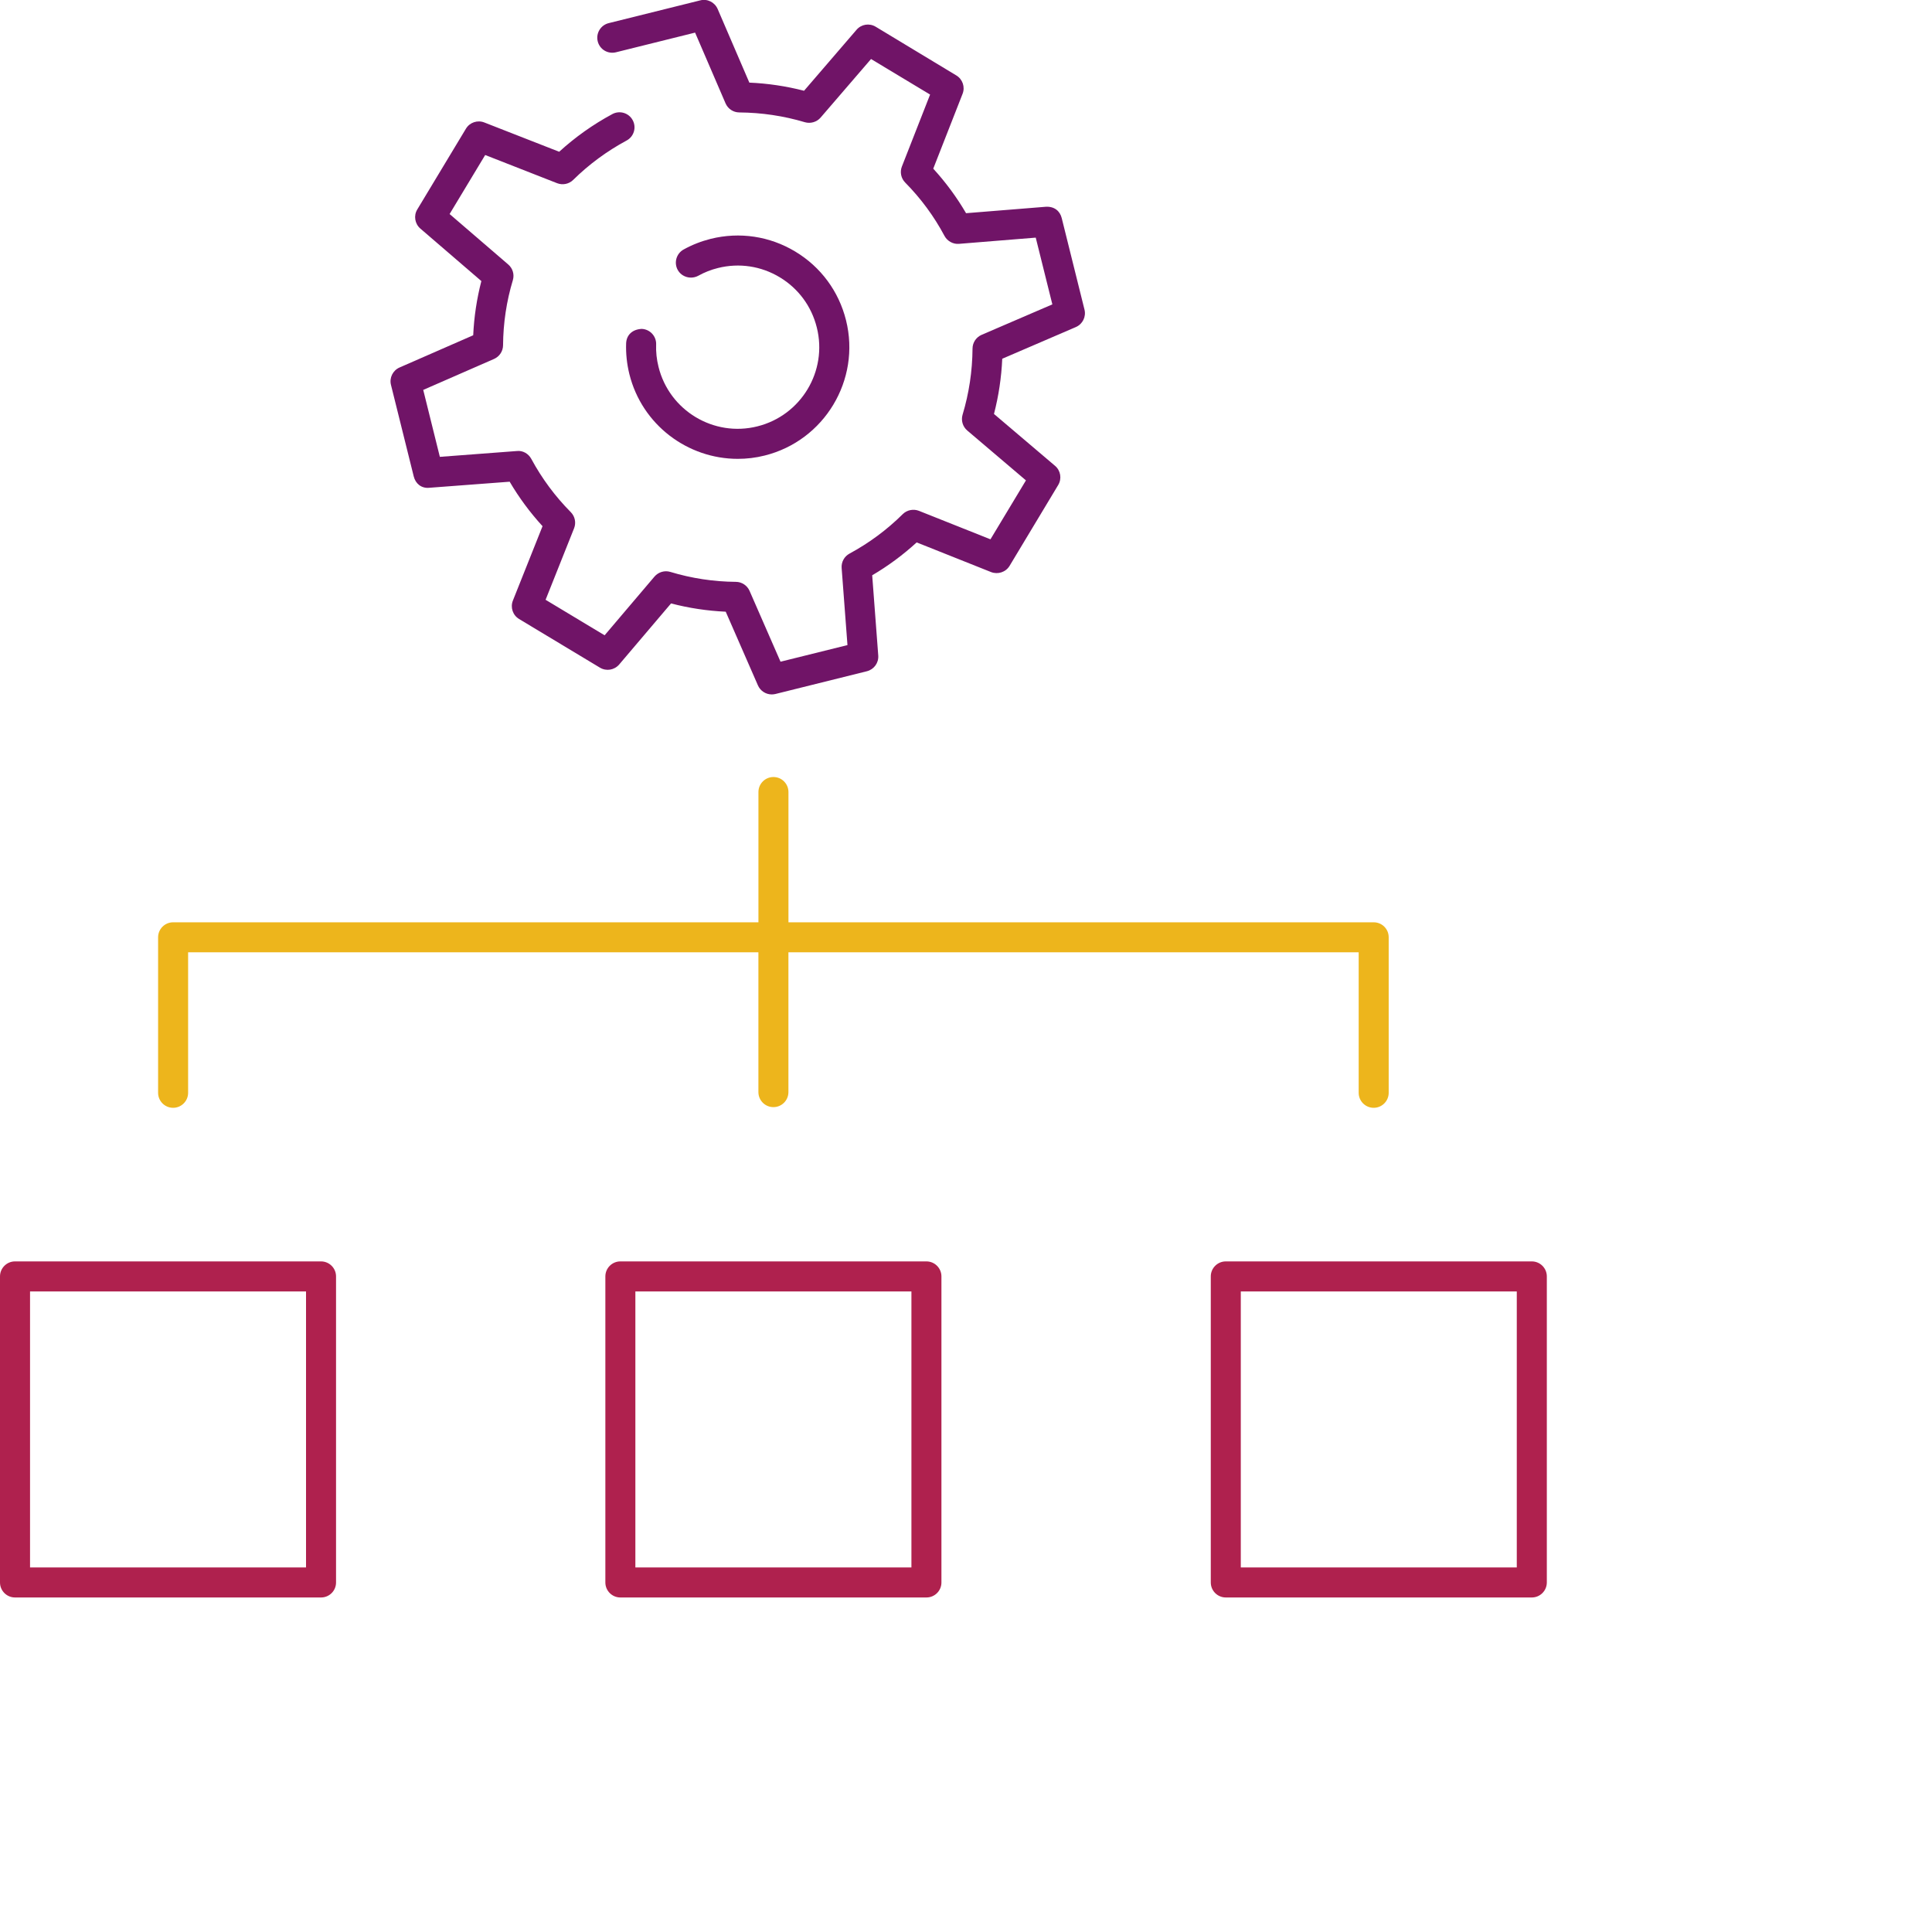
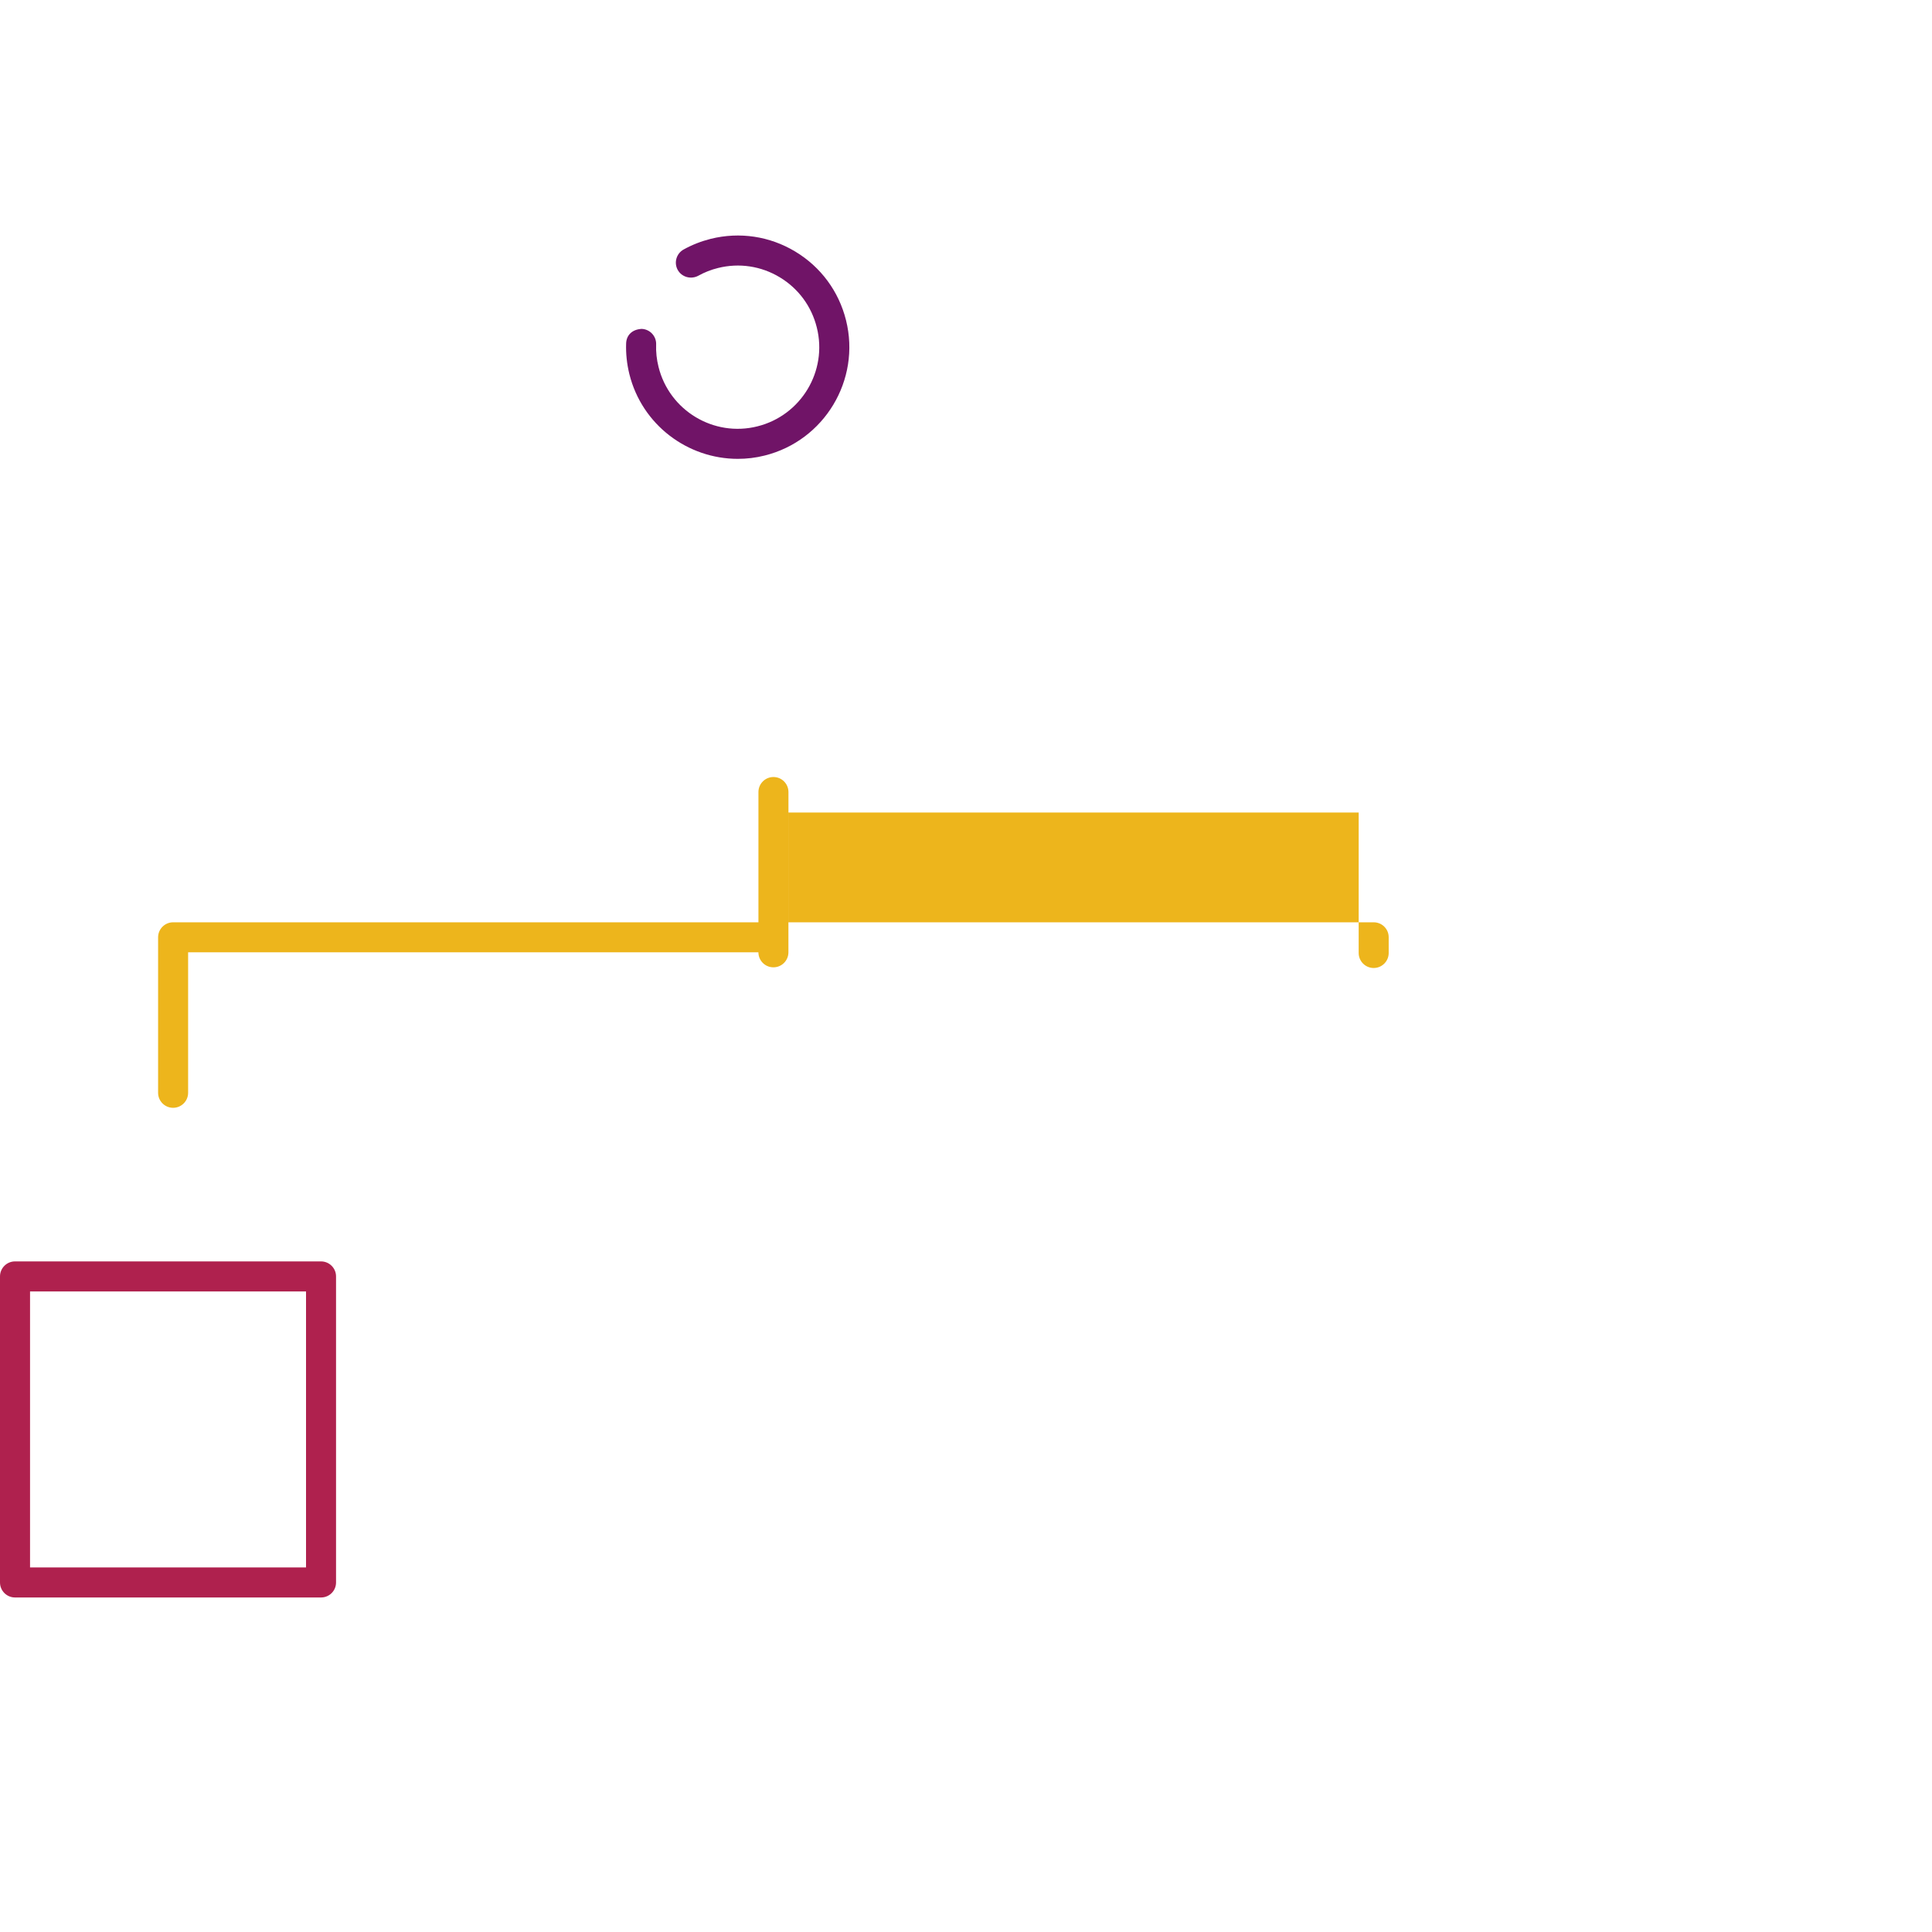
<svg xmlns="http://www.w3.org/2000/svg" version="1.1" id="Layer_1" x="0px" y="0px" width="600px" height="600px" viewBox="0 0 600 600" enable-background="new 0 0 600 600" xml:space="preserve">
  <g>
    <g>
-       <path fill="#EDB51C" d="M426.62,286.43H244.86v-40.46c0-2.57-2.09-4.66-4.66-4.66c-2.57,0-4.66,2.09-4.66,4.66v40.46H53.76    c-2.57,0-4.66,2.09-4.66,4.66v48.29c0,2.57,2.09,4.66,4.66,4.66s4.66-2.09,4.66-4.66v-43.63h177.11v43.42    c0,2.57,2.09,4.66,4.66,4.66c2.57,0,4.66-2.09,4.66-4.66v-43.42h177.1v43.63c0,2.57,2.09,4.66,4.66,4.66    c2.57,0,4.66-2.09,4.66-4.66V291.1C431.29,288.52,429.2,286.43,426.62,286.43z" />
+       <path fill="#EDB51C" d="M426.62,286.43H244.86v-40.46c0-2.57-2.09-4.66-4.66-4.66c-2.57,0-4.66,2.09-4.66,4.66v40.46H53.76    c-2.57,0-4.66,2.09-4.66,4.66v48.29c0,2.57,2.09,4.66,4.66,4.66s4.66-2.09,4.66-4.66v-43.63h177.11c0,2.57,2.09,4.66,4.66,4.66c2.57,0,4.66-2.09,4.66-4.66v-43.42h177.1v43.63c0,2.57,2.09,4.66,4.66,4.66    c2.57,0,4.66-2.09,4.66-4.66V291.1C431.29,288.52,429.2,286.43,426.62,286.43z" />
      <g>
-         <path fill="#AF214E" d="M287.71,496.11h-95.05c-2.57,0-4.66-2.09-4.66-4.66V396.4c0-2.57,2.09-4.66,4.66-4.66h95.05     c2.57,0,4.66,2.09,4.66,4.66v95.04C292.38,494.02,290.29,496.11,287.71,496.11z M197.32,486.78h85.73v-85.71h-85.73V486.78z" />
        <path fill="#AF214E" d="M99.71,496.11H4.66c-2.57,0-4.66-2.09-4.66-4.66V396.4c0-2.57,2.09-4.66,4.66-4.66h95.04     c2.57,0,4.66,2.09,4.66,4.66v95.04C104.37,494.02,102.28,496.11,99.71,496.11z M9.33,486.78h85.71v-85.71H9.33V486.78z" />
-         <path fill="#AF214E" d="M475.72,496.11h-95.04c-2.57,0-4.66-2.09-4.66-4.66V396.4c0-2.57,2.09-4.66,4.66-4.66h95.04     c2.57,0,4.66,2.09,4.66,4.66v95.04C480.38,494.02,478.29,496.11,475.72,496.11z M385.34,486.78h85.71v-85.71h-85.71V486.78z" />
      </g>
    </g>
    <g>
      <g>
        <g>
-           <path fill="#701467" d="M239.67,215.66c-1.82,0-3.52-1.07-4.28-2.79l-10.01-22.9c-5.73-0.26-11.43-1.12-16.98-2.57l-16.12,18.98      c-1.51,1.74-4,2.14-5.96,0.97l-25.11-15.11c-1.96-1.18-2.77-3.6-1.93-5.72l9.21-23.11c-3.87-4.23-7.3-8.85-10.21-13.81      l-24.91,1.88c-2.53,0.27-4.34-1.32-4.88-3.52l-7.07-28.43c-0.55-2.21,0.58-4.49,2.66-5.4l22.88-10.01      c0.26-5.7,1.11-11.34,2.53-16.83l-18.94-16.3c-1.72-1.48-2.14-4-0.96-5.94l15.11-25.08c1.17-1.96,3.6-2.76,5.7-1.94l23.26,9.1      c4.98-4.54,10.52-8.48,16.51-11.7c2.26-1.22,5.1-0.38,6.32,1.89c1.23,2.27,0.38,5.1-1.89,6.32c-6.11,3.29-11.7,7.41-16.59,12.23      c-1.32,1.31-3.28,1.68-4.98,1.03l-22.35-8.76l-11.05,18.33l18.21,15.67c1.4,1.2,1.96,3.11,1.43,4.88      c-1.97,6.53-2.99,13.32-3.04,20.21c-0.01,1.83-1.11,3.5-2.79,4.24l-22,9.62l5.16,20.79l23.94-1.81      c1.81-0.21,3.58,0.81,4.46,2.44c3.29,6.09,7.41,11.65,12.27,16.55c1.3,1.31,1.7,3.28,1.02,5l-8.85,22.21l18.33,11.03      l15.49-18.24c1.21-1.41,3.16-1.98,4.91-1.45c6.61,2,13.46,3.04,20.37,3.09c1.83,0.01,3.5,1.11,4.24,2.79l9.62,22.01l20.79-5.16      l-1.81-23.95c-0.13-1.83,0.81-3.58,2.44-4.46c6.09-3.29,11.65-7.41,16.55-12.27c1.31-1.29,3.3-1.68,5-1.02l22.23,8.85      l11.02-18.3l-18.23-15.49c-1.41-1.2-1.98-3.13-1.45-4.91c2-6.64,3.04-13.55,3.09-20.54c0.01-1.86,1.12-3.52,2.82-4.26      l21.97-9.46l-5.16-20.73l-23.84,1.93c-1.79,0.16-3.62-0.83-4.49-2.45c-3.24-6.09-7.35-11.66-12.21-16.58      c-1.3-1.31-1.7-3.27-1.03-4.98l8.76-22.35l-18.34-11.04l-15.67,18.2c-1.2,1.39-3.15,1.93-4.87,1.43      c-6.6-1.97-13.46-2.99-20.38-3.04c-1.86-0.01-3.52-1.12-4.26-2.82l-9.46-21.97l-24.58,6.11c-2.56,0.62-5.04-0.91-5.66-3.4      c-0.62-2.5,0.91-5.03,3.4-5.65l28.43-7.07c2.22-0.58,4.51,0.58,5.42,2.68l9.84,22.86c5.76,0.25,11.44,1.1,16.99,2.53l16.3-18.94      c1.48-1.73,3.97-2.13,5.94-0.95L297,23.43c1.94,1.17,2.77,3.58,1.94,5.7l-9.11,23.25c3.89,4.25,7.3,8.88,10.19,13.83l24.8-2      c2.61-0.13,4.36,1.31,4.91,3.52l7.07,28.42c0.55,2.22-0.58,4.51-2.68,5.42l-22.86,9.84c-0.26,5.81-1.12,11.55-2.57,17.15      l18.97,16.11c1.74,1.48,2.15,4.01,0.97,5.96l-15.1,25.11c-1.18,1.96-3.64,2.73-5.72,1.93l-23.13-9.22      c-4.23,3.87-8.85,7.3-13.81,10.21l1.88,24.92c0.17,2.27-1.32,4.32-3.52,4.88l-28.43,7.07      C240.43,215.61,240.05,215.66,239.67,215.66z" />
-         </g>
+           </g>
      </g>
      <path fill="#701467" d="M229.12,142.5c-15.56,0-29.73-10.54-33.66-26.3c-0.78-3.16-1.12-6.38-1.01-9.57    c0.1-2.56,1.88-4.34,4.83-4.49c2.57,0.1,4.58,2.26,4.49,4.83c-0.09,2.32,0.16,4.66,0.74,6.97c3.36,13.57,17.15,21.87,30.7,18.47    c13.57-3.38,21.85-17.15,18.46-30.69c-1.63-6.58-5.72-12.12-11.51-15.61c-5.79-3.49-12.61-4.52-19.18-2.88    c-2.16,0.53-4.23,1.35-6.15,2.42c-2.22,1.18-5.08,0.45-6.35-1.81c-1.25-2.25-0.44-5.09,1.81-6.35c2.65-1.47,5.48-2.57,8.44-3.32    c8.99-2.22,18.3-0.83,26.24,3.95c7.93,4.77,13.53,12.35,15.77,21.34c4.62,18.53-6.72,37.39-25.26,42.01    C234.69,142.18,231.88,142.5,229.12,142.5z" />
    </g>
  </g>
</svg>